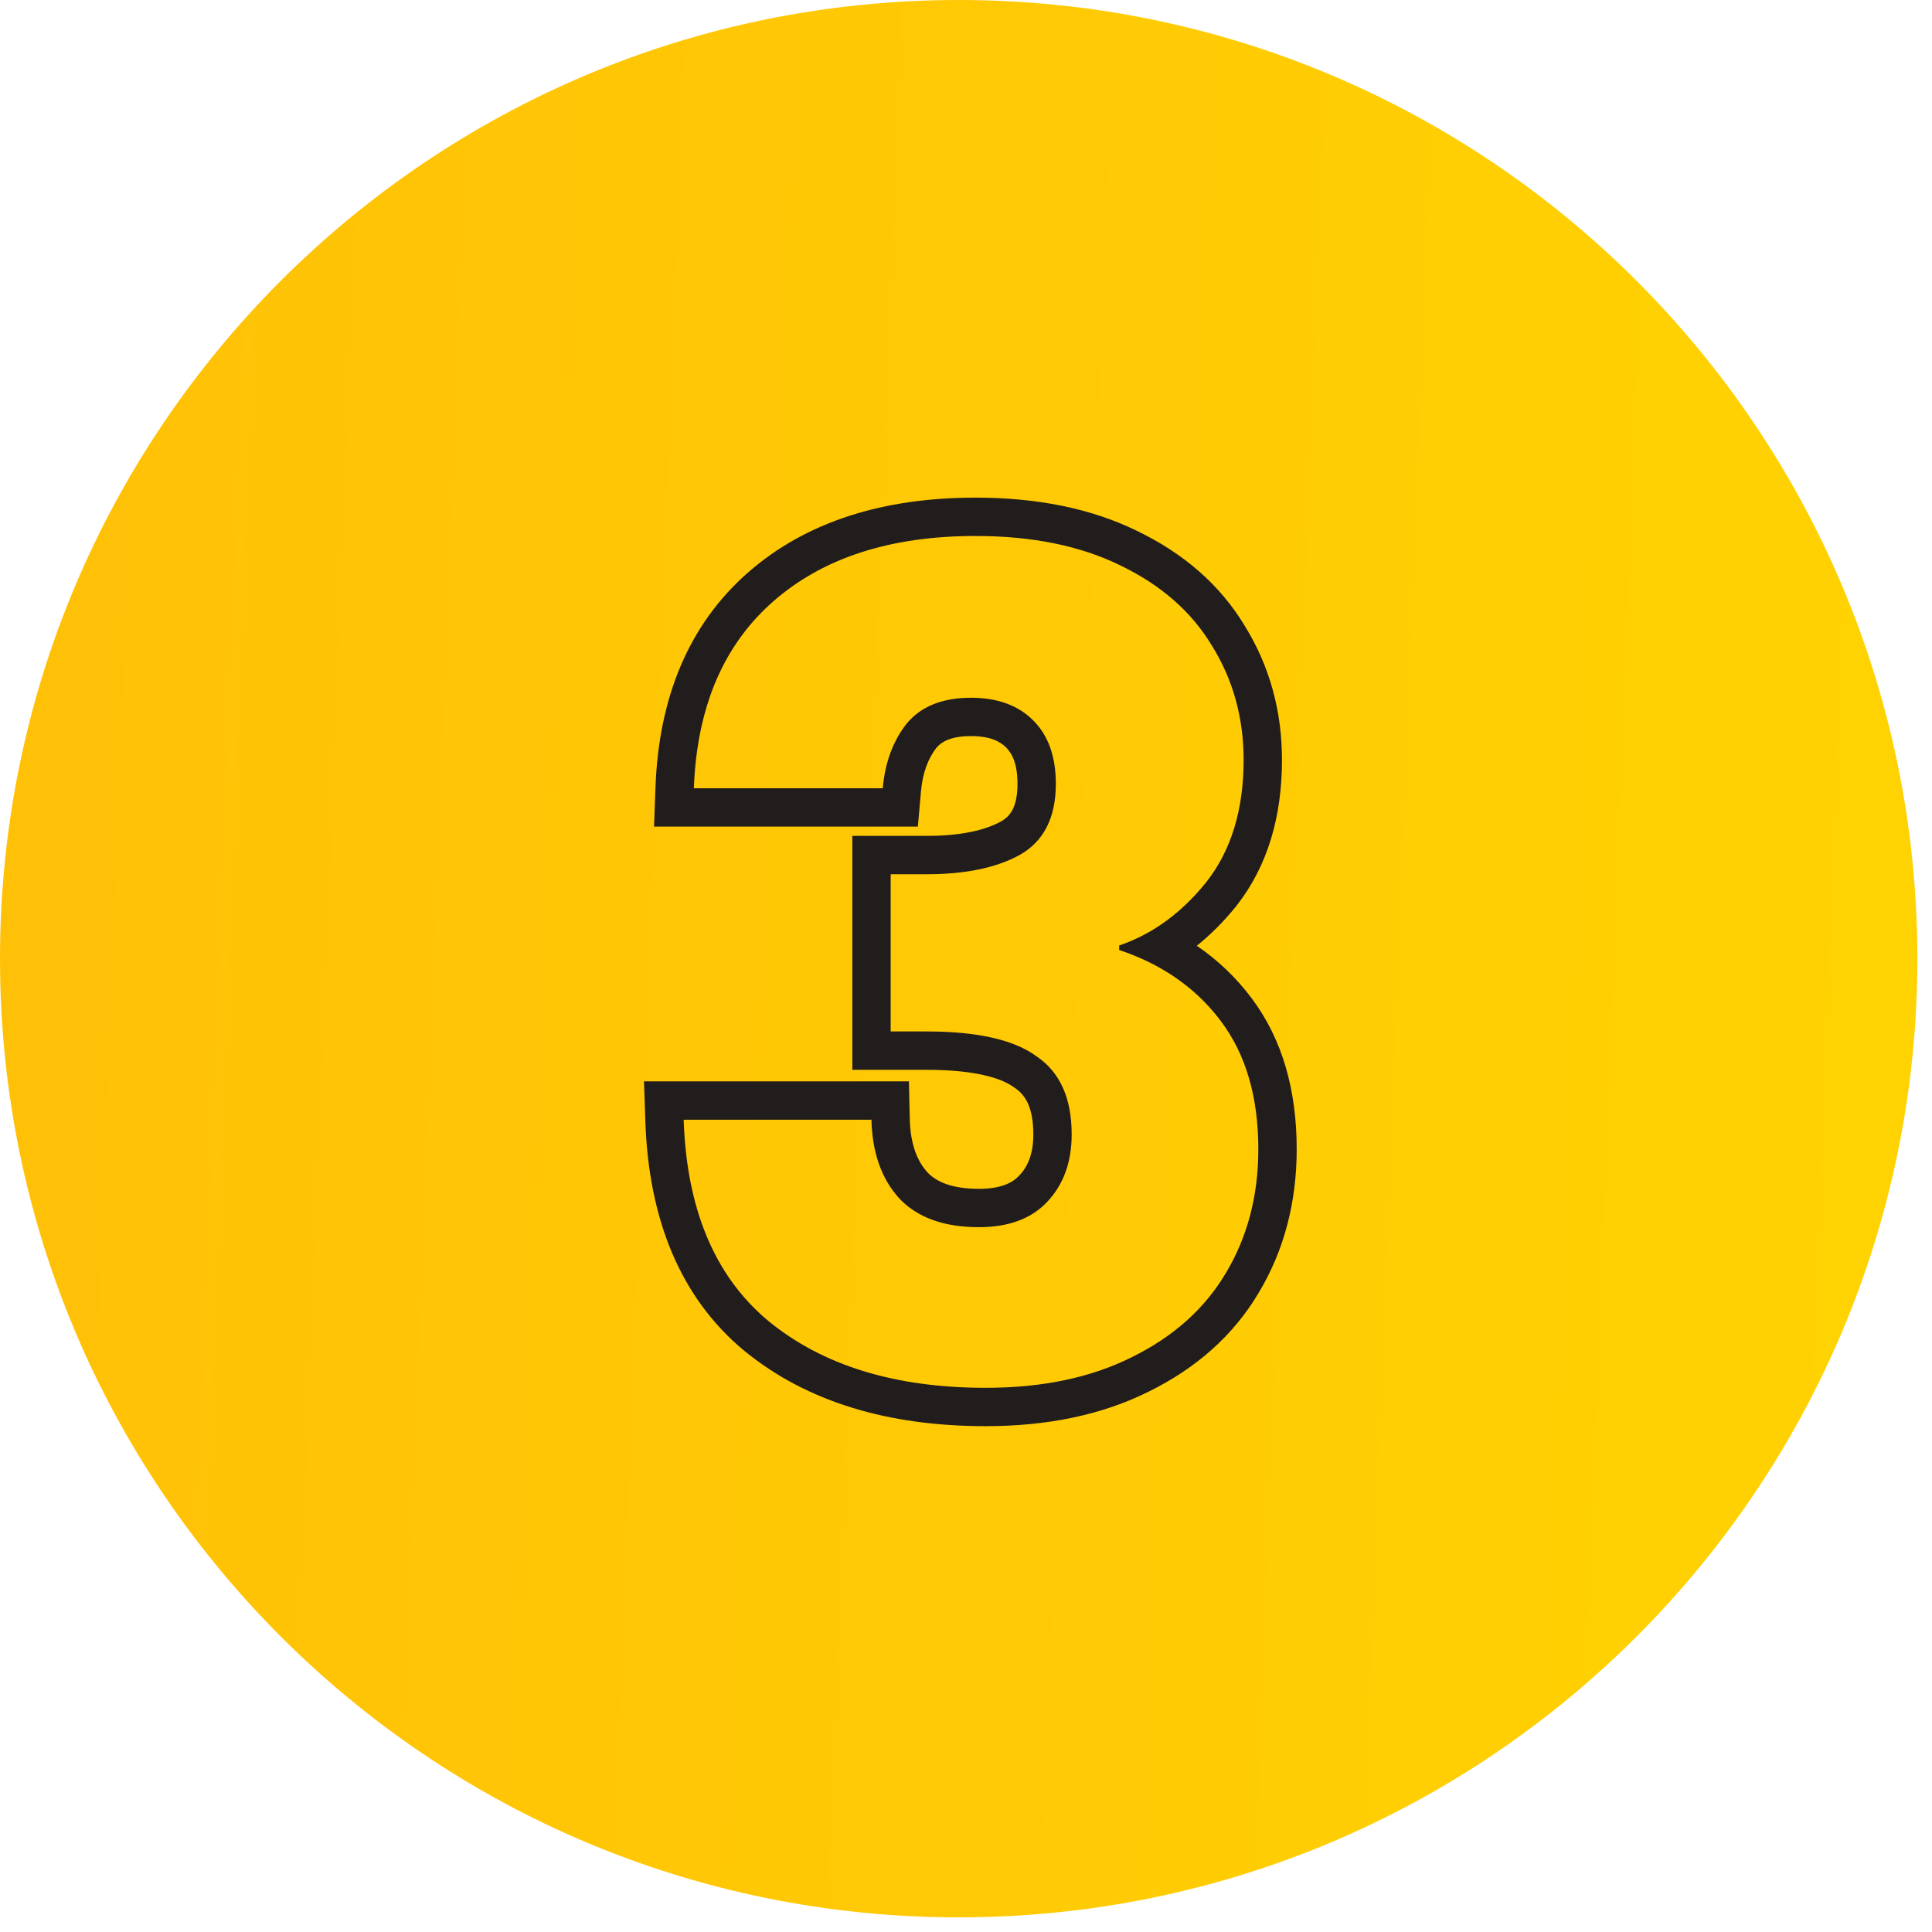
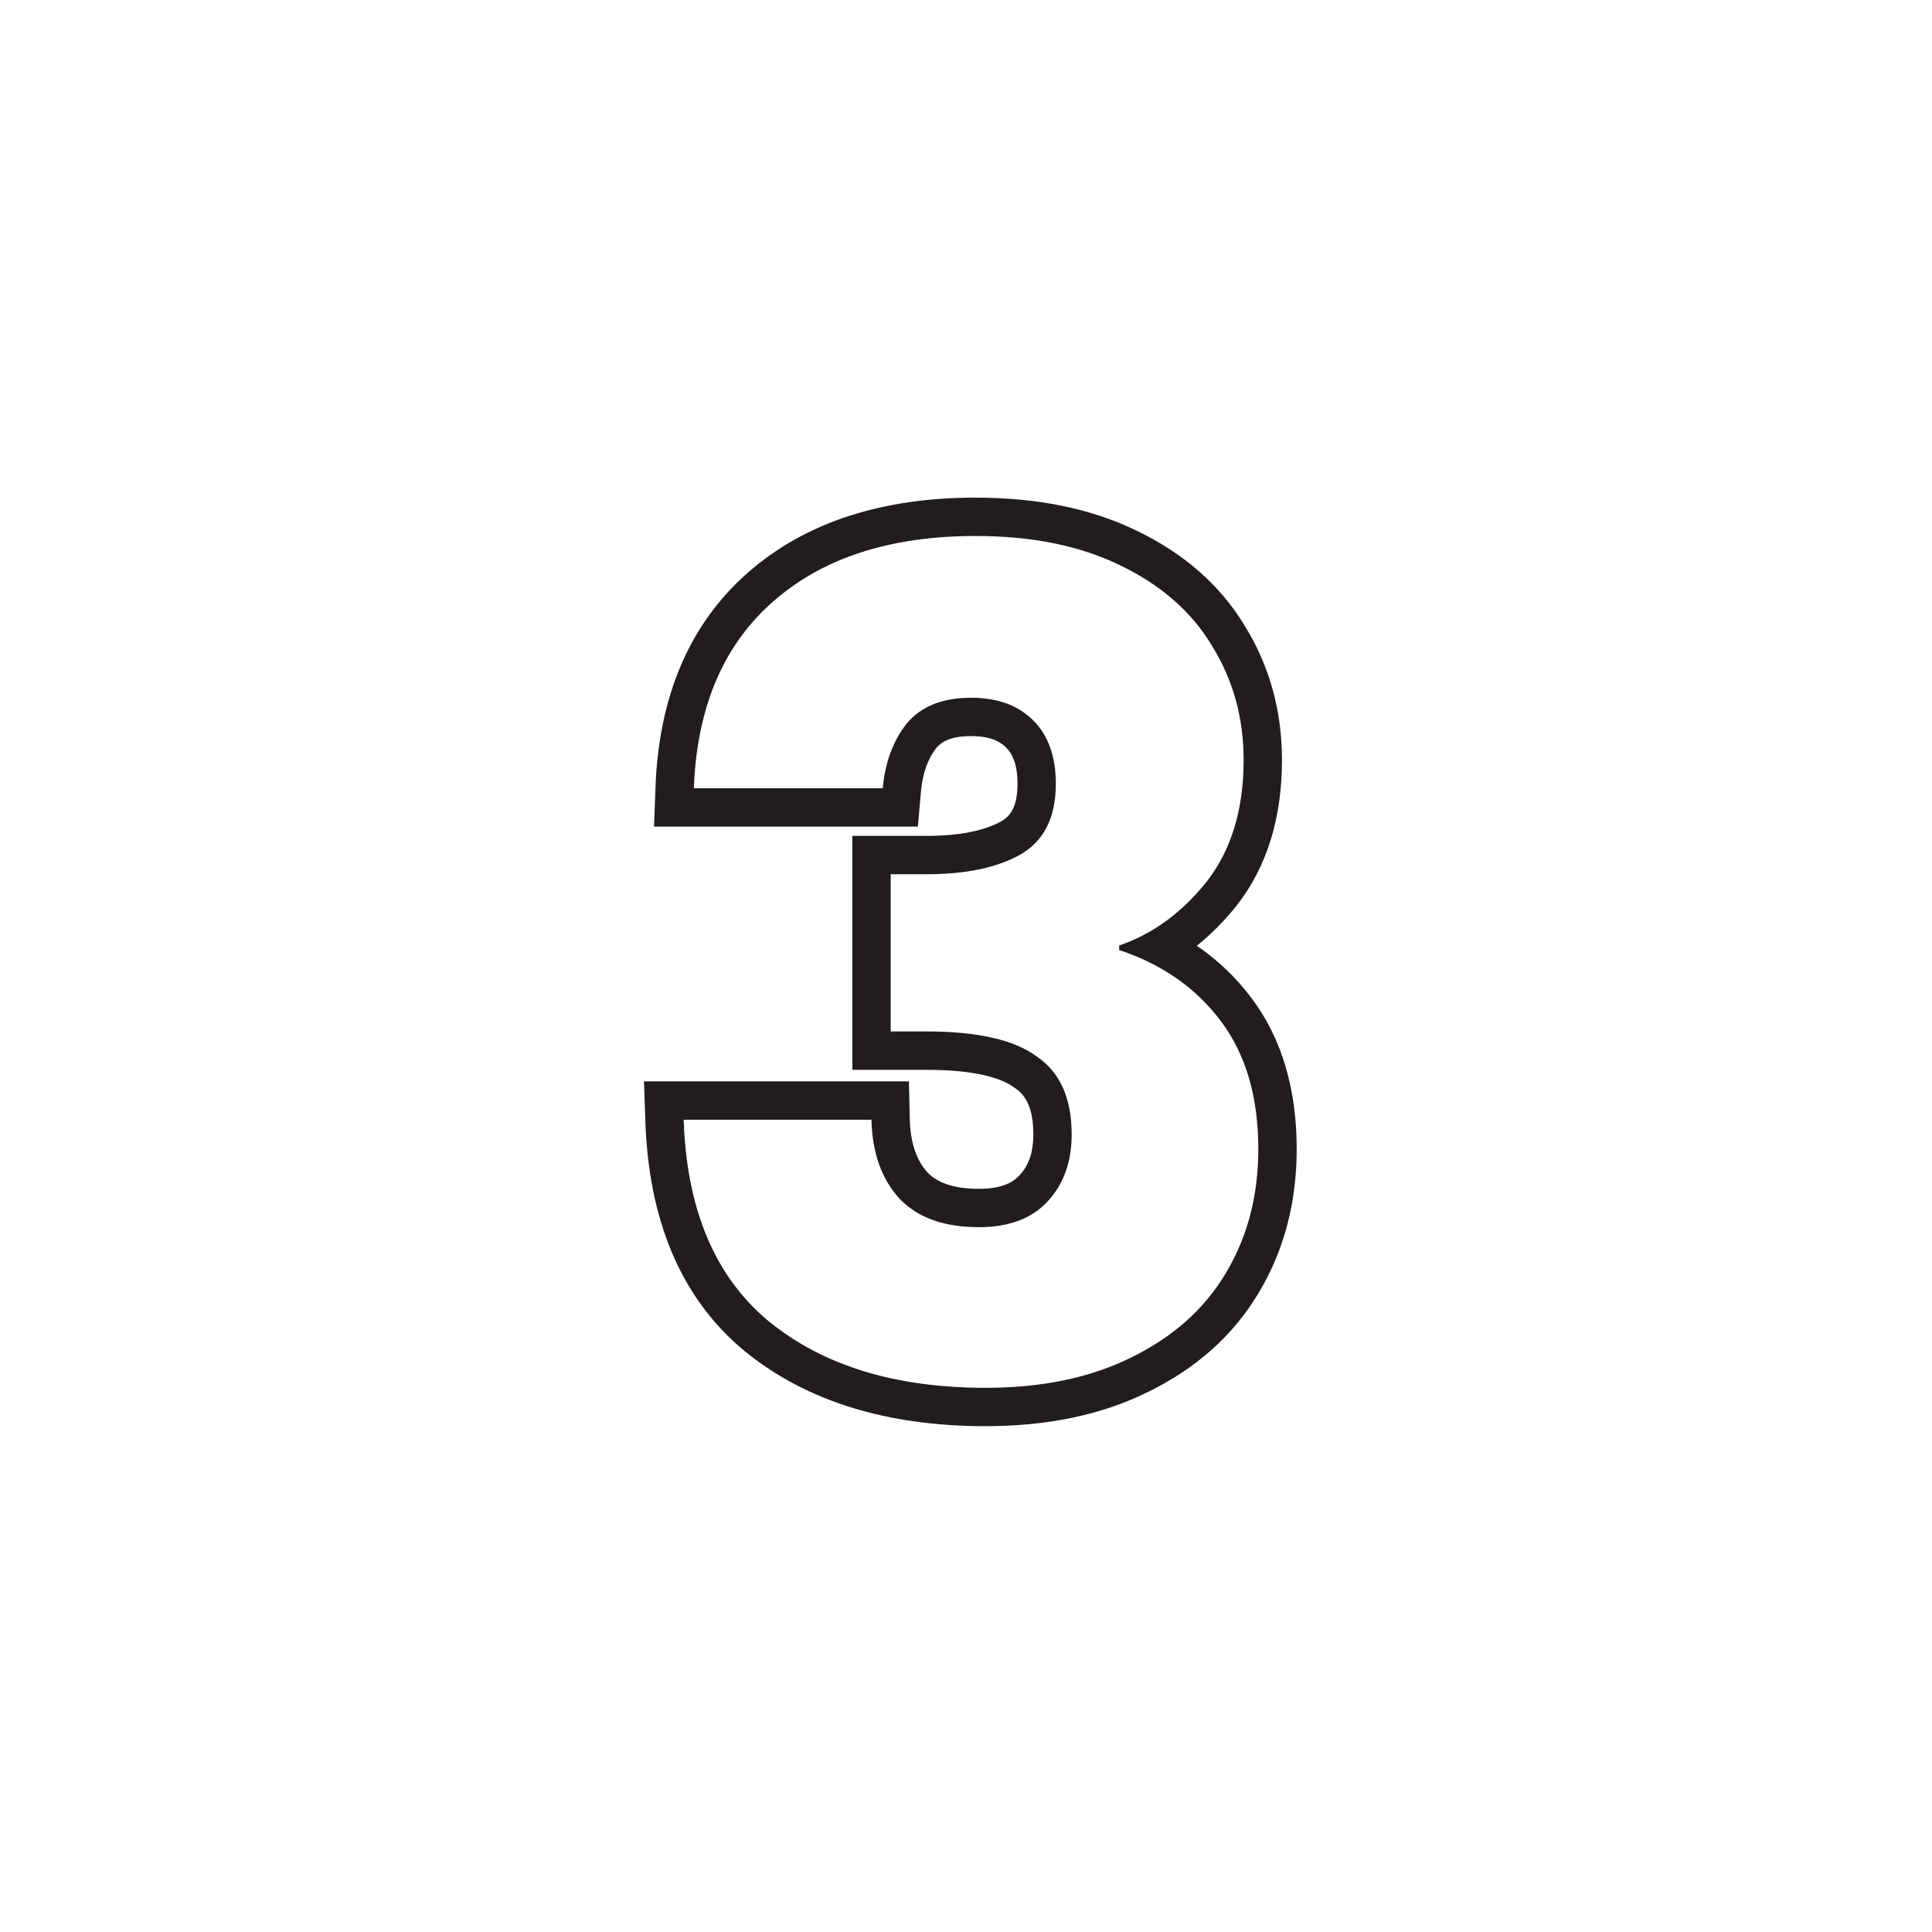
<svg xmlns="http://www.w3.org/2000/svg" width="66" height="66" viewBox="0 0 66 66" fill="none">
-   <path d="M65.5 32.75C65.5 14.663 50.837 0 32.75 0C14.663 0 0 14.663 0 32.75C0 50.837 14.663 65.5 32.75 65.5C50.837 65.5 65.5 50.837 65.5 32.75Z" fill="url(#paint0_linear_302_12)" />
  <path fill-rule="evenodd" clip-rule="evenodd" d="M22.343 28.238L22.393 26.879C22.507 23.847 23.515 21.35 25.543 19.567C27.544 17.809 30.189 17 33.325 17C35.403 17 37.258 17.36 38.844 18.137C40.427 18.899 41.675 19.973 42.52 21.375C43.374 22.752 43.794 24.292 43.794 25.962C43.794 27.885 43.31 29.582 42.239 30.945L42.234 30.951L42.229 30.957C41.817 31.468 41.37 31.921 40.885 32.308C41.602 32.799 42.23 33.396 42.759 34.103C43.819 35.515 44.297 37.268 44.297 39.256C44.297 41.064 43.871 42.719 42.989 44.18C42.124 45.632 40.853 46.747 39.24 47.54C37.629 48.344 35.759 48.72 33.673 48.72C30.368 48.72 27.573 47.904 25.423 46.143L25.416 46.137C23.221 44.313 22.157 41.619 22.046 38.295L22 36.941H31.05L31.079 38.221C31.1 39.109 31.342 39.676 31.69 40.058C31.989 40.364 32.5 40.612 33.441 40.612C34.194 40.612 34.584 40.407 34.812 40.167L34.813 40.166C35.109 39.857 35.3 39.428 35.3 38.753C35.3 37.814 35.016 37.401 34.677 37.171L34.657 37.158L34.637 37.143C34.208 36.828 33.307 36.547 31.663 36.547H29.117V28.555H31.663C32.843 28.555 33.657 28.357 34.196 28.063C34.506 27.886 34.759 27.58 34.759 26.773C34.759 26.094 34.577 25.743 34.37 25.535C34.156 25.321 33.812 25.146 33.171 25.146C32.48 25.146 32.165 25.34 31.988 25.547C31.711 25.907 31.519 26.385 31.461 27.043L31.356 28.238H22.343ZM30.968 24.725C31.457 24.133 32.192 23.836 33.171 23.836C34.072 23.836 34.781 24.094 35.296 24.609C35.811 25.124 36.069 25.846 36.069 26.773C36.069 27.933 35.657 28.744 34.832 29.208C34.034 29.646 32.977 29.865 31.663 29.865H30.427V35.236H31.663C33.39 35.236 34.639 35.52 35.412 36.087C36.211 36.628 36.61 37.517 36.61 38.753C36.61 39.706 36.327 40.479 35.76 41.072C35.219 41.639 34.446 41.922 33.441 41.922C32.256 41.922 31.354 41.6 30.736 40.956C30.118 40.286 29.796 39.384 29.77 38.251H23.355C23.37 38.704 23.404 39.141 23.457 39.561C23.763 41.978 24.695 43.834 26.253 45.13C28.108 46.65 30.581 47.41 33.673 47.41C35.605 47.41 37.267 47.062 38.658 46.366C40.075 45.671 41.144 44.717 41.866 43.507C42.613 42.27 42.986 40.853 42.986 39.256C42.986 37.478 42.561 36.022 41.711 34.889C41.163 34.158 40.487 33.561 39.682 33.098C39.255 32.852 38.792 32.645 38.293 32.474C38.273 32.467 38.253 32.461 38.233 32.454V32.3C38.253 32.293 38.272 32.286 38.291 32.279C38.765 32.112 39.213 31.887 39.637 31.602C40.206 31.219 40.73 30.731 41.209 30.135C42.059 29.053 42.484 27.662 42.484 25.962C42.484 24.519 42.123 23.218 41.402 22.059C40.706 20.899 39.663 19.985 38.272 19.315C36.906 18.645 35.258 18.31 33.325 18.31C30.414 18.31 28.108 19.057 26.408 20.551C24.987 21.8 24.124 23.488 23.818 25.618C23.758 26.037 23.72 26.474 23.703 26.928H30.156C30.234 26.052 30.504 25.318 30.968 24.725Z" fill="#211D1D" />
  <defs>
    <linearGradient id="paint0_linear_302_12" x1="-13.781" y1="15.319" x2="83.113" y2="19.105" gradientUnits="userSpaceOnUse">
      <stop offset="0.17" stop-color="#FFC107" />
      <stop offset="1" stop-color="#FFD700" />
    </linearGradient>
  </defs>
</svg>